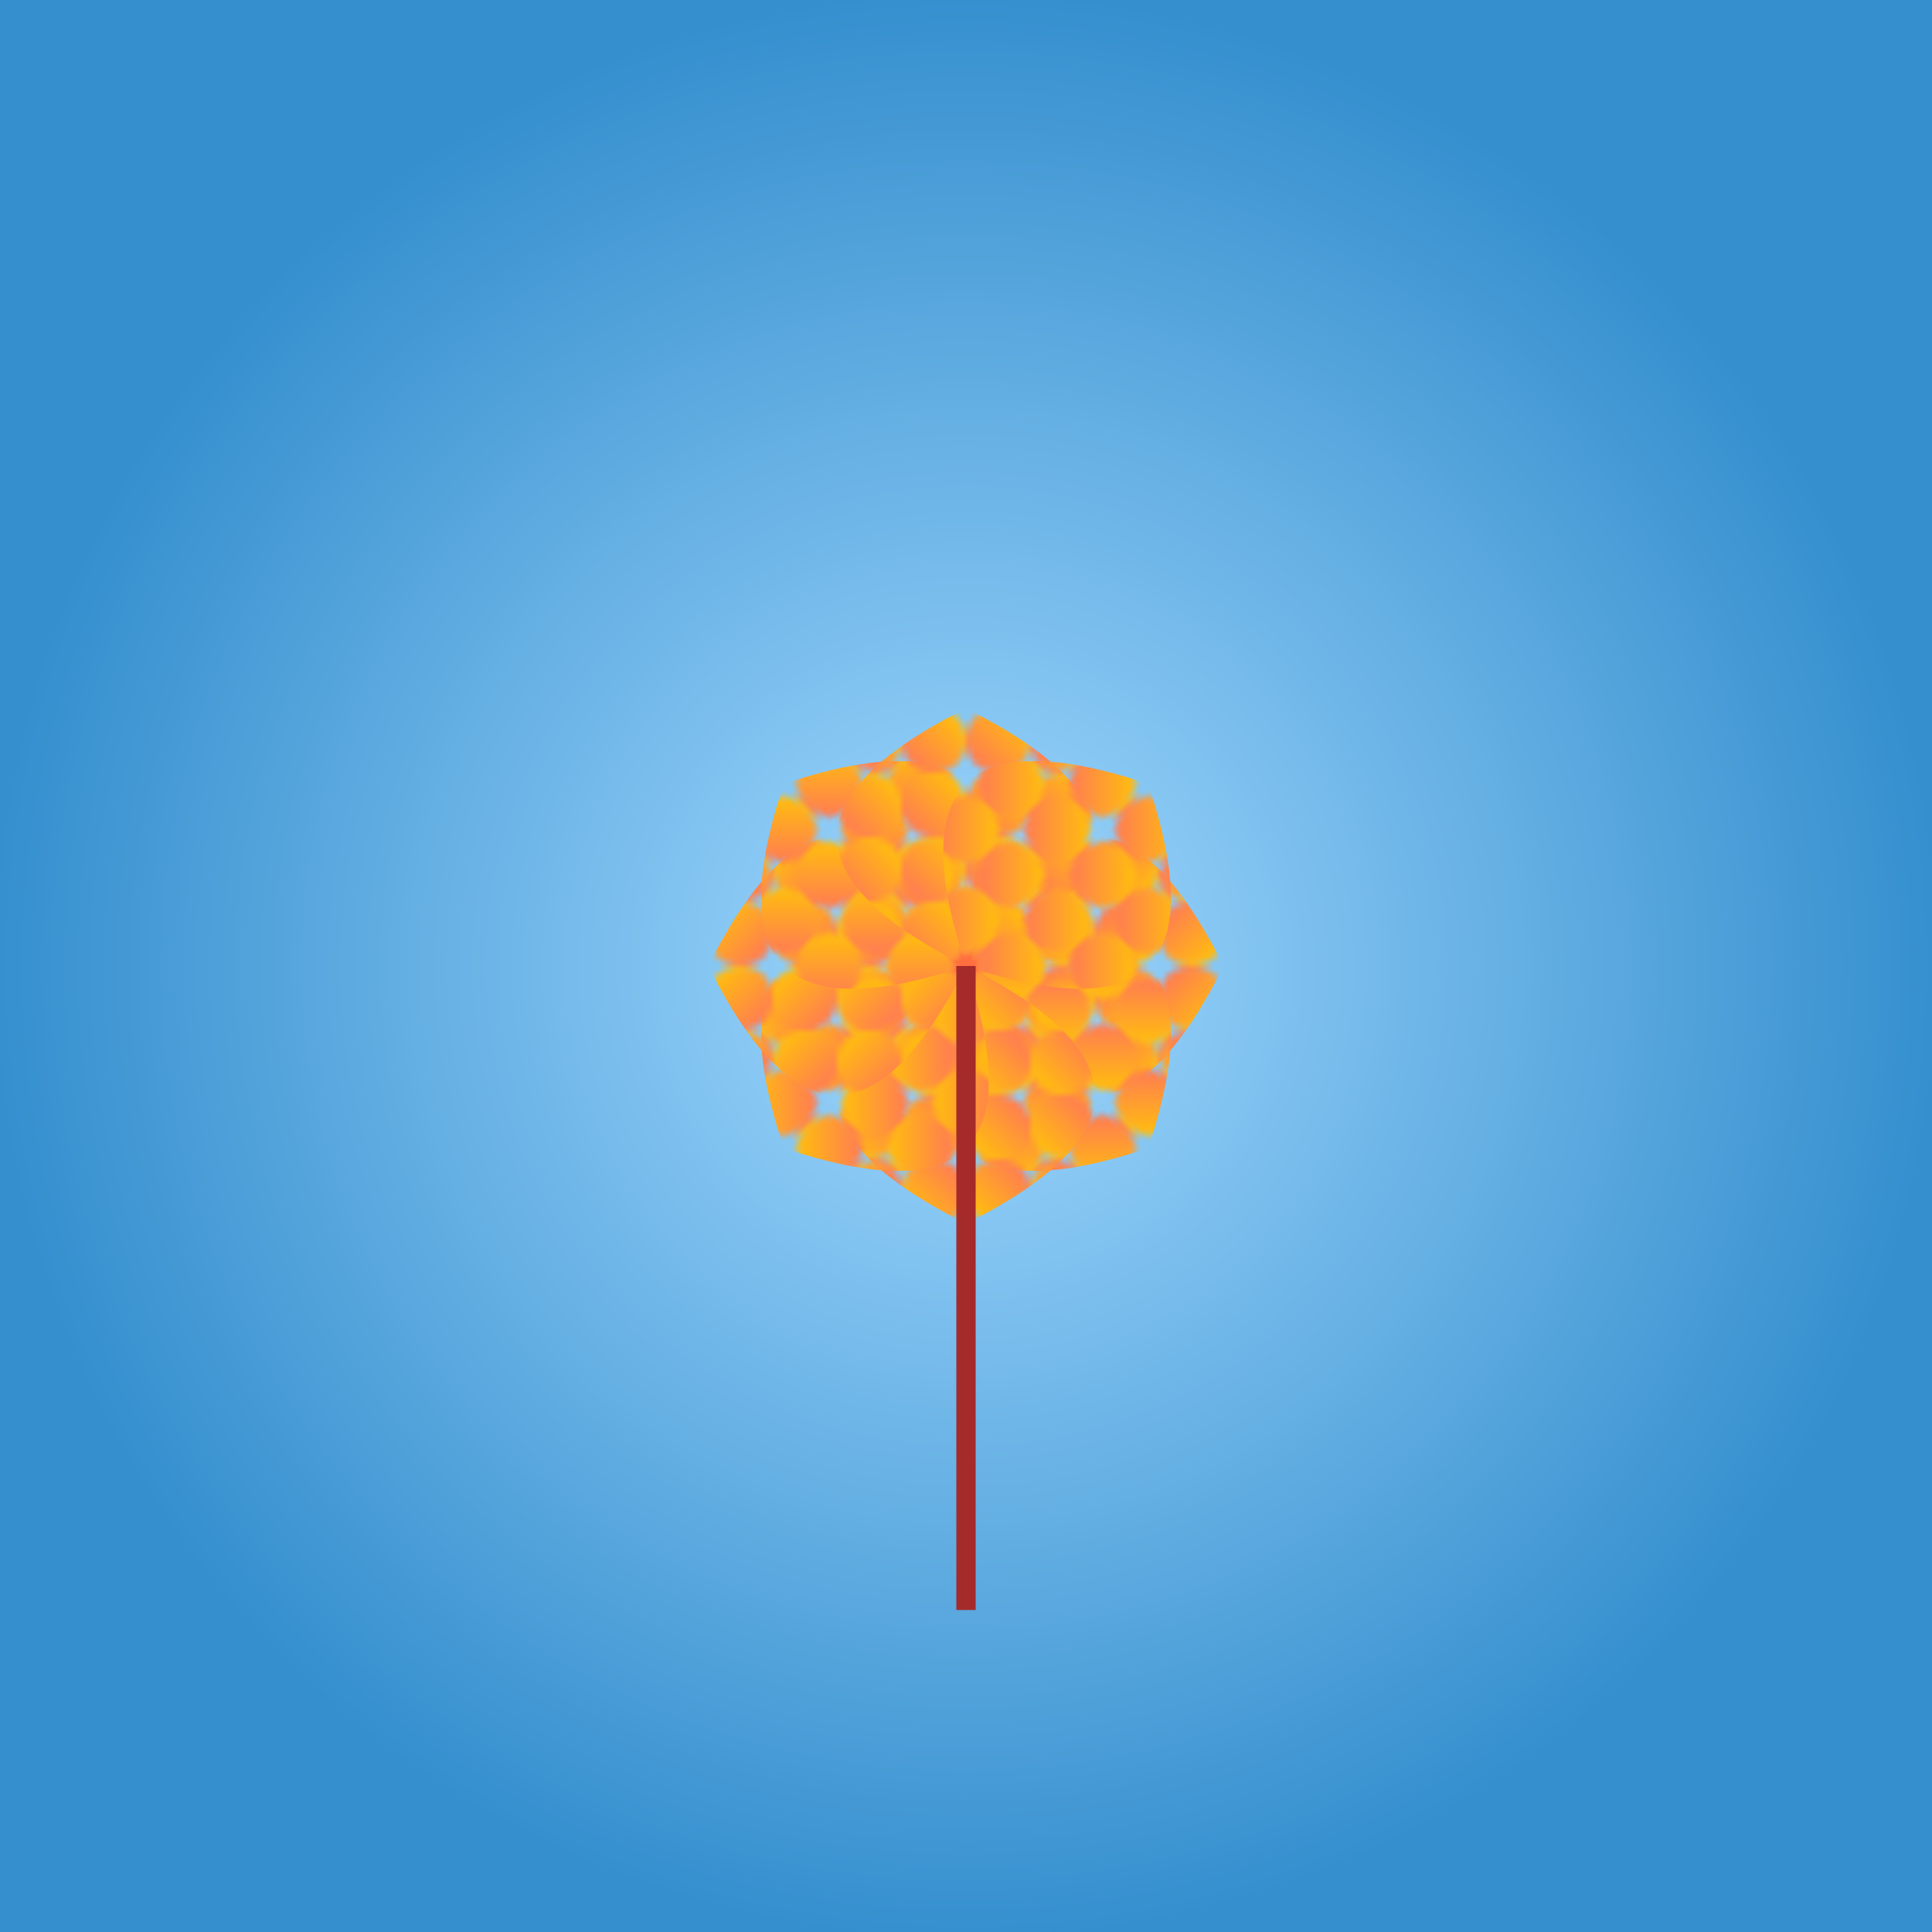
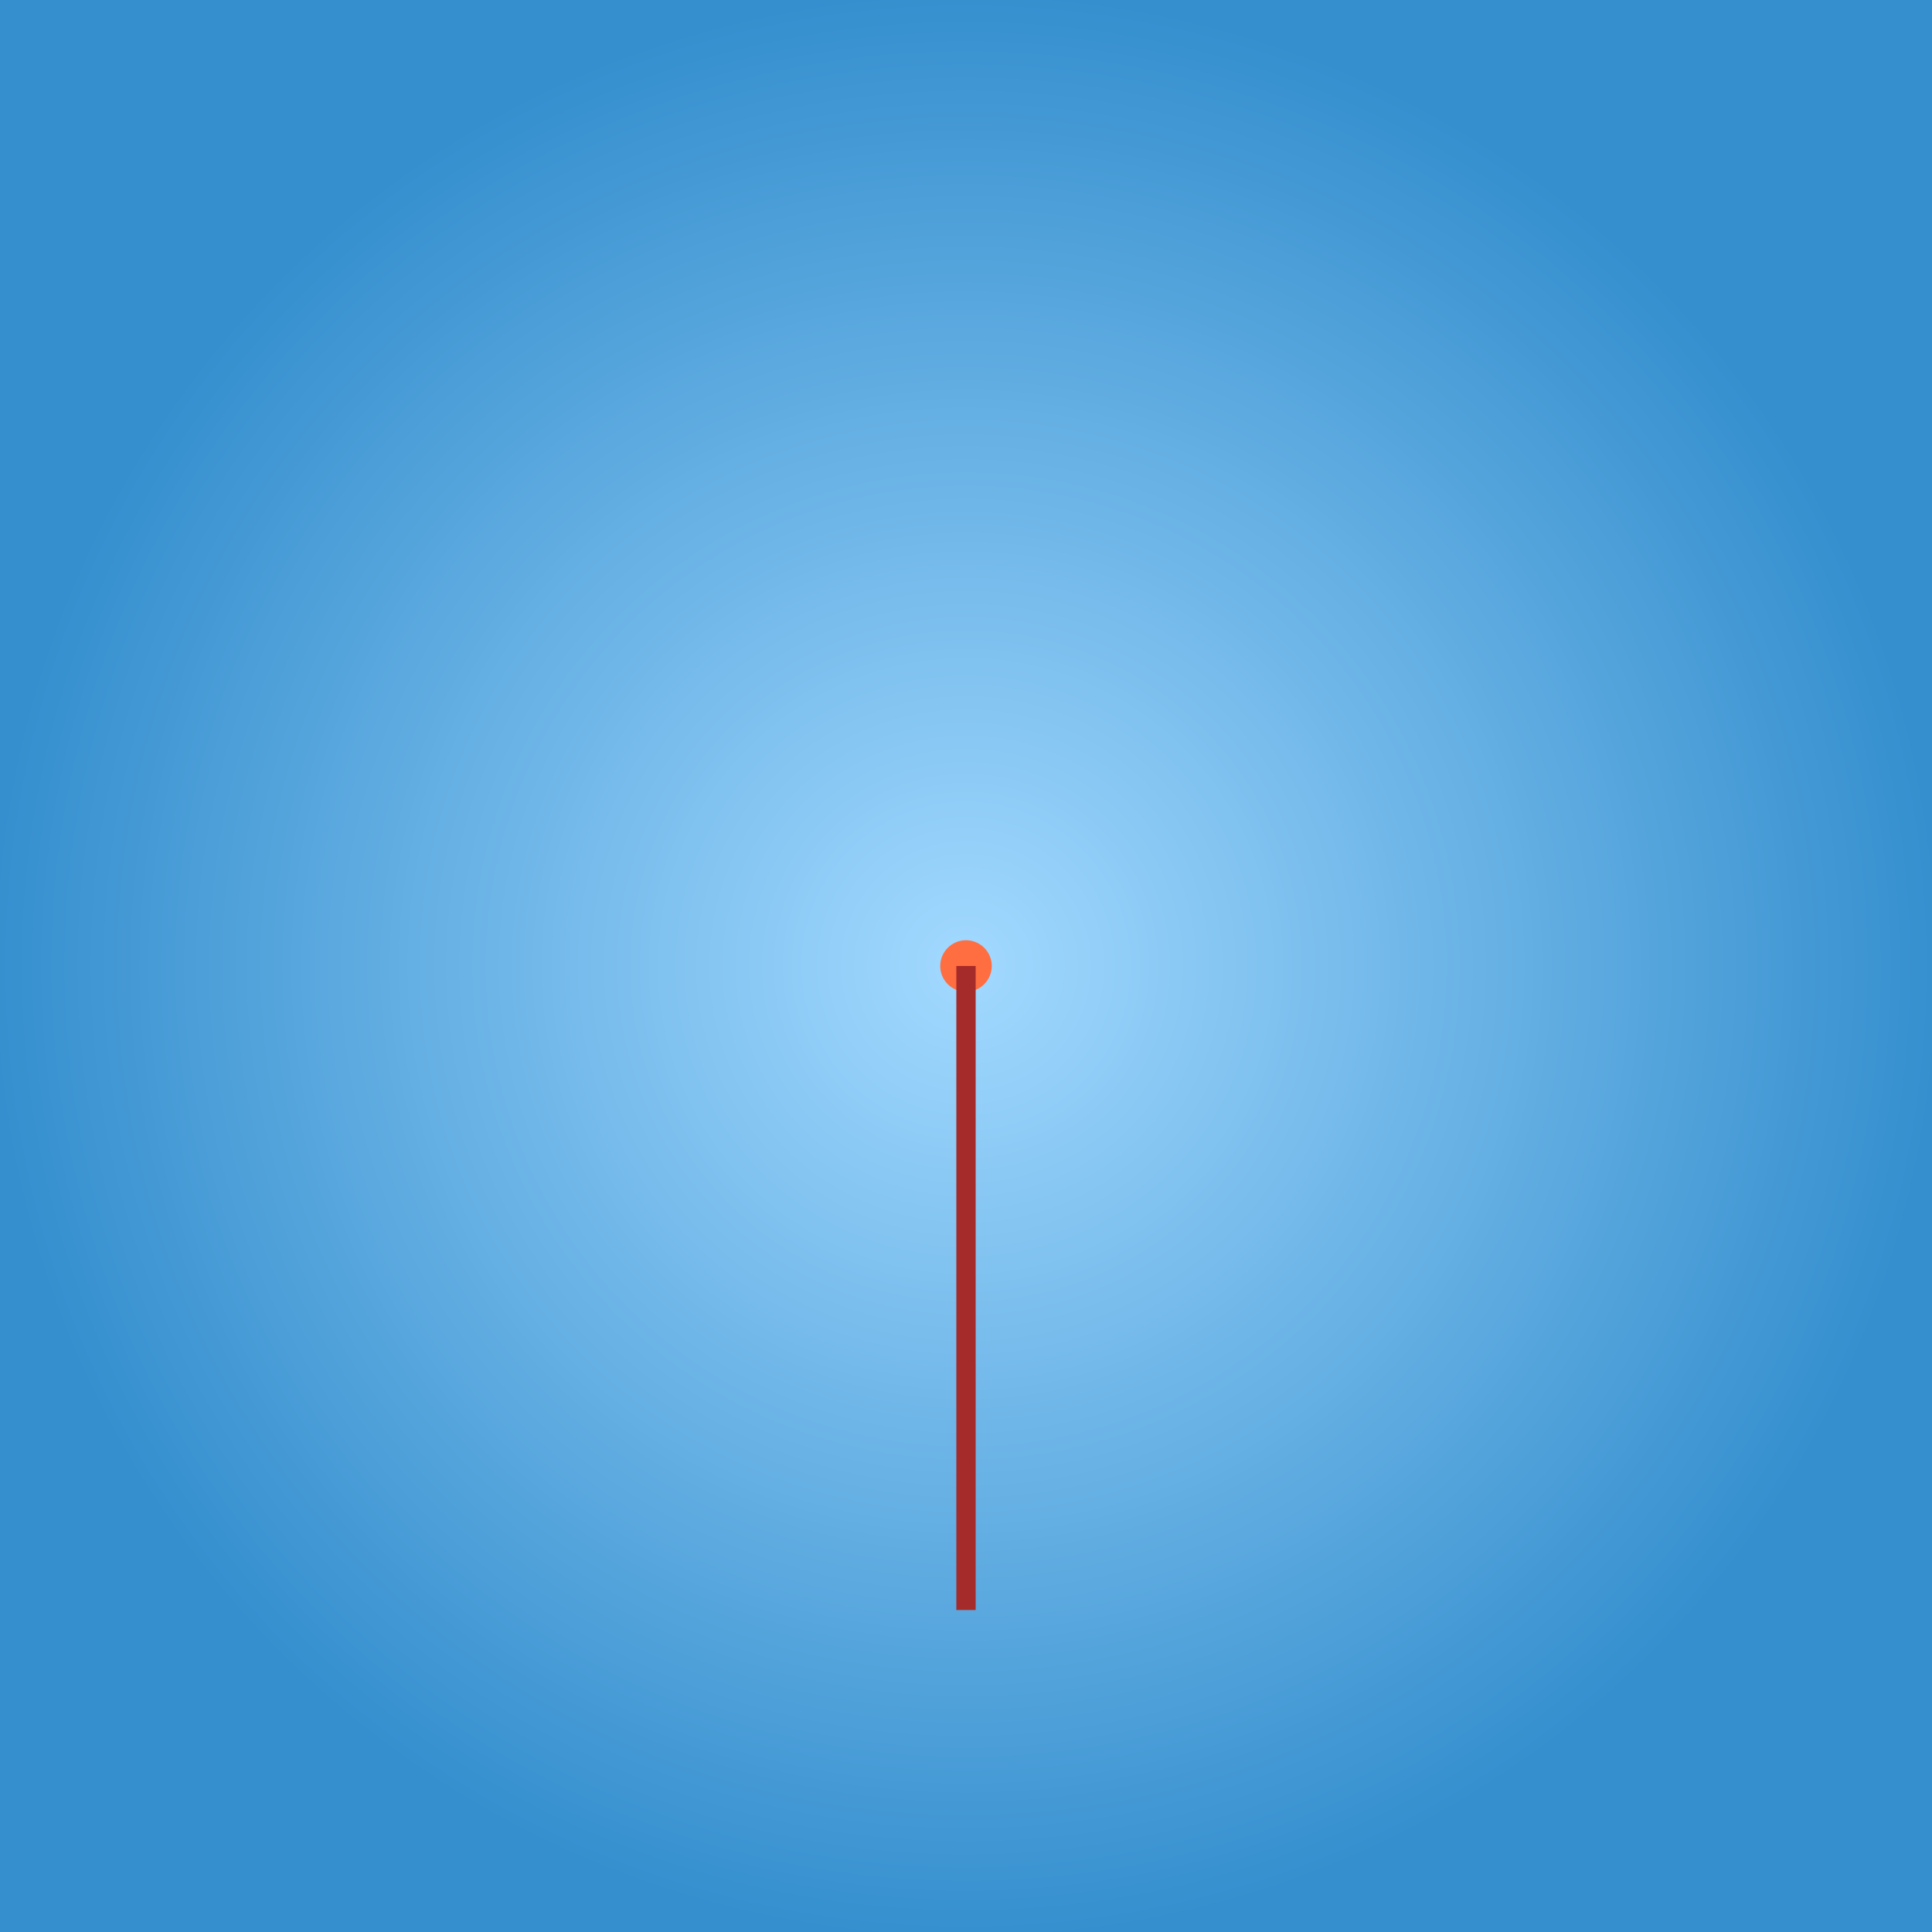
<svg xmlns="http://www.w3.org/2000/svg" viewBox="0 0 300 300">
  <defs>
    <radialGradient id="waterGradient" cx="0.5" cy="0.5" r="0.5">
      <stop offset="0%" stop-color="#a2d9ff" />
      <stop offset="100%" stop-color="#358fce" />
    </radialGradient>
    <linearGradient id="fishGradient" x1="0%" y1="0%" x2="100%" y2="100%">
      <stop offset="0%" stop-color="#ff6f61" />
      <stop offset="100%" stop-color="#ffcc00" />
    </linearGradient>
    <pattern id="fishPattern" patternUnits="userSpaceOnUse" width="10" height="10">
-       <circle cx="5" cy="5" r="5" fill="url(#fishGradient)" />
-     </pattern>
+       </pattern>
  </defs>
  <rect width="300" height="300" fill="url(#waterGradient)" />
  <g transform="translate(150,150)">
    <circle cx="0" cy="0" r="4" fill="#ff6e40" />
    <g transform="rotate(0)">
      <path d="M0,0 Q20,-40 40,0 Q20,40 0,0" fill="url(#fishPattern)" />
    </g>
    <g transform="rotate(45)">
      <path d="M0,0 Q20,-40 40,0 Q20,40 0,0" fill="url(#fishPattern)" />
    </g>
    <g transform="rotate(90)">
      <path d="M0,0 Q20,-40 40,0 Q20,40 0,0" fill="url(#fishPattern)" />
    </g>
    <g transform="rotate(135)">
      <path d="M0,0 Q20,-40 40,0 Q20,40 0,0" fill="url(#fishPattern)" />
    </g>
    <g transform="rotate(180)">
      <path d="M0,0 Q20,-40 40,0 Q20,40 0,0" fill="url(#fishPattern)" />
    </g>
    <g transform="rotate(225)">
-       <path d="M0,0 Q20,-40 40,0 Q20,40 0,0" fill="url(#fishPattern)" />
-     </g>
+       </g>
    <g transform="rotate(270)">
      <path d="M0,0 Q20,-40 40,0 Q20,40 0,0" fill="url(#fishPattern)" />
    </g>
    <g transform="rotate(315)">
      <path d="M0,0 Q20,-40 40,0 Q20,40 0,0" fill="url(#fishPattern)" />
    </g>
  </g>
  <line x1="150" y1="150" x2="150" y2="250" stroke="brown" stroke-width="3" />
</svg>